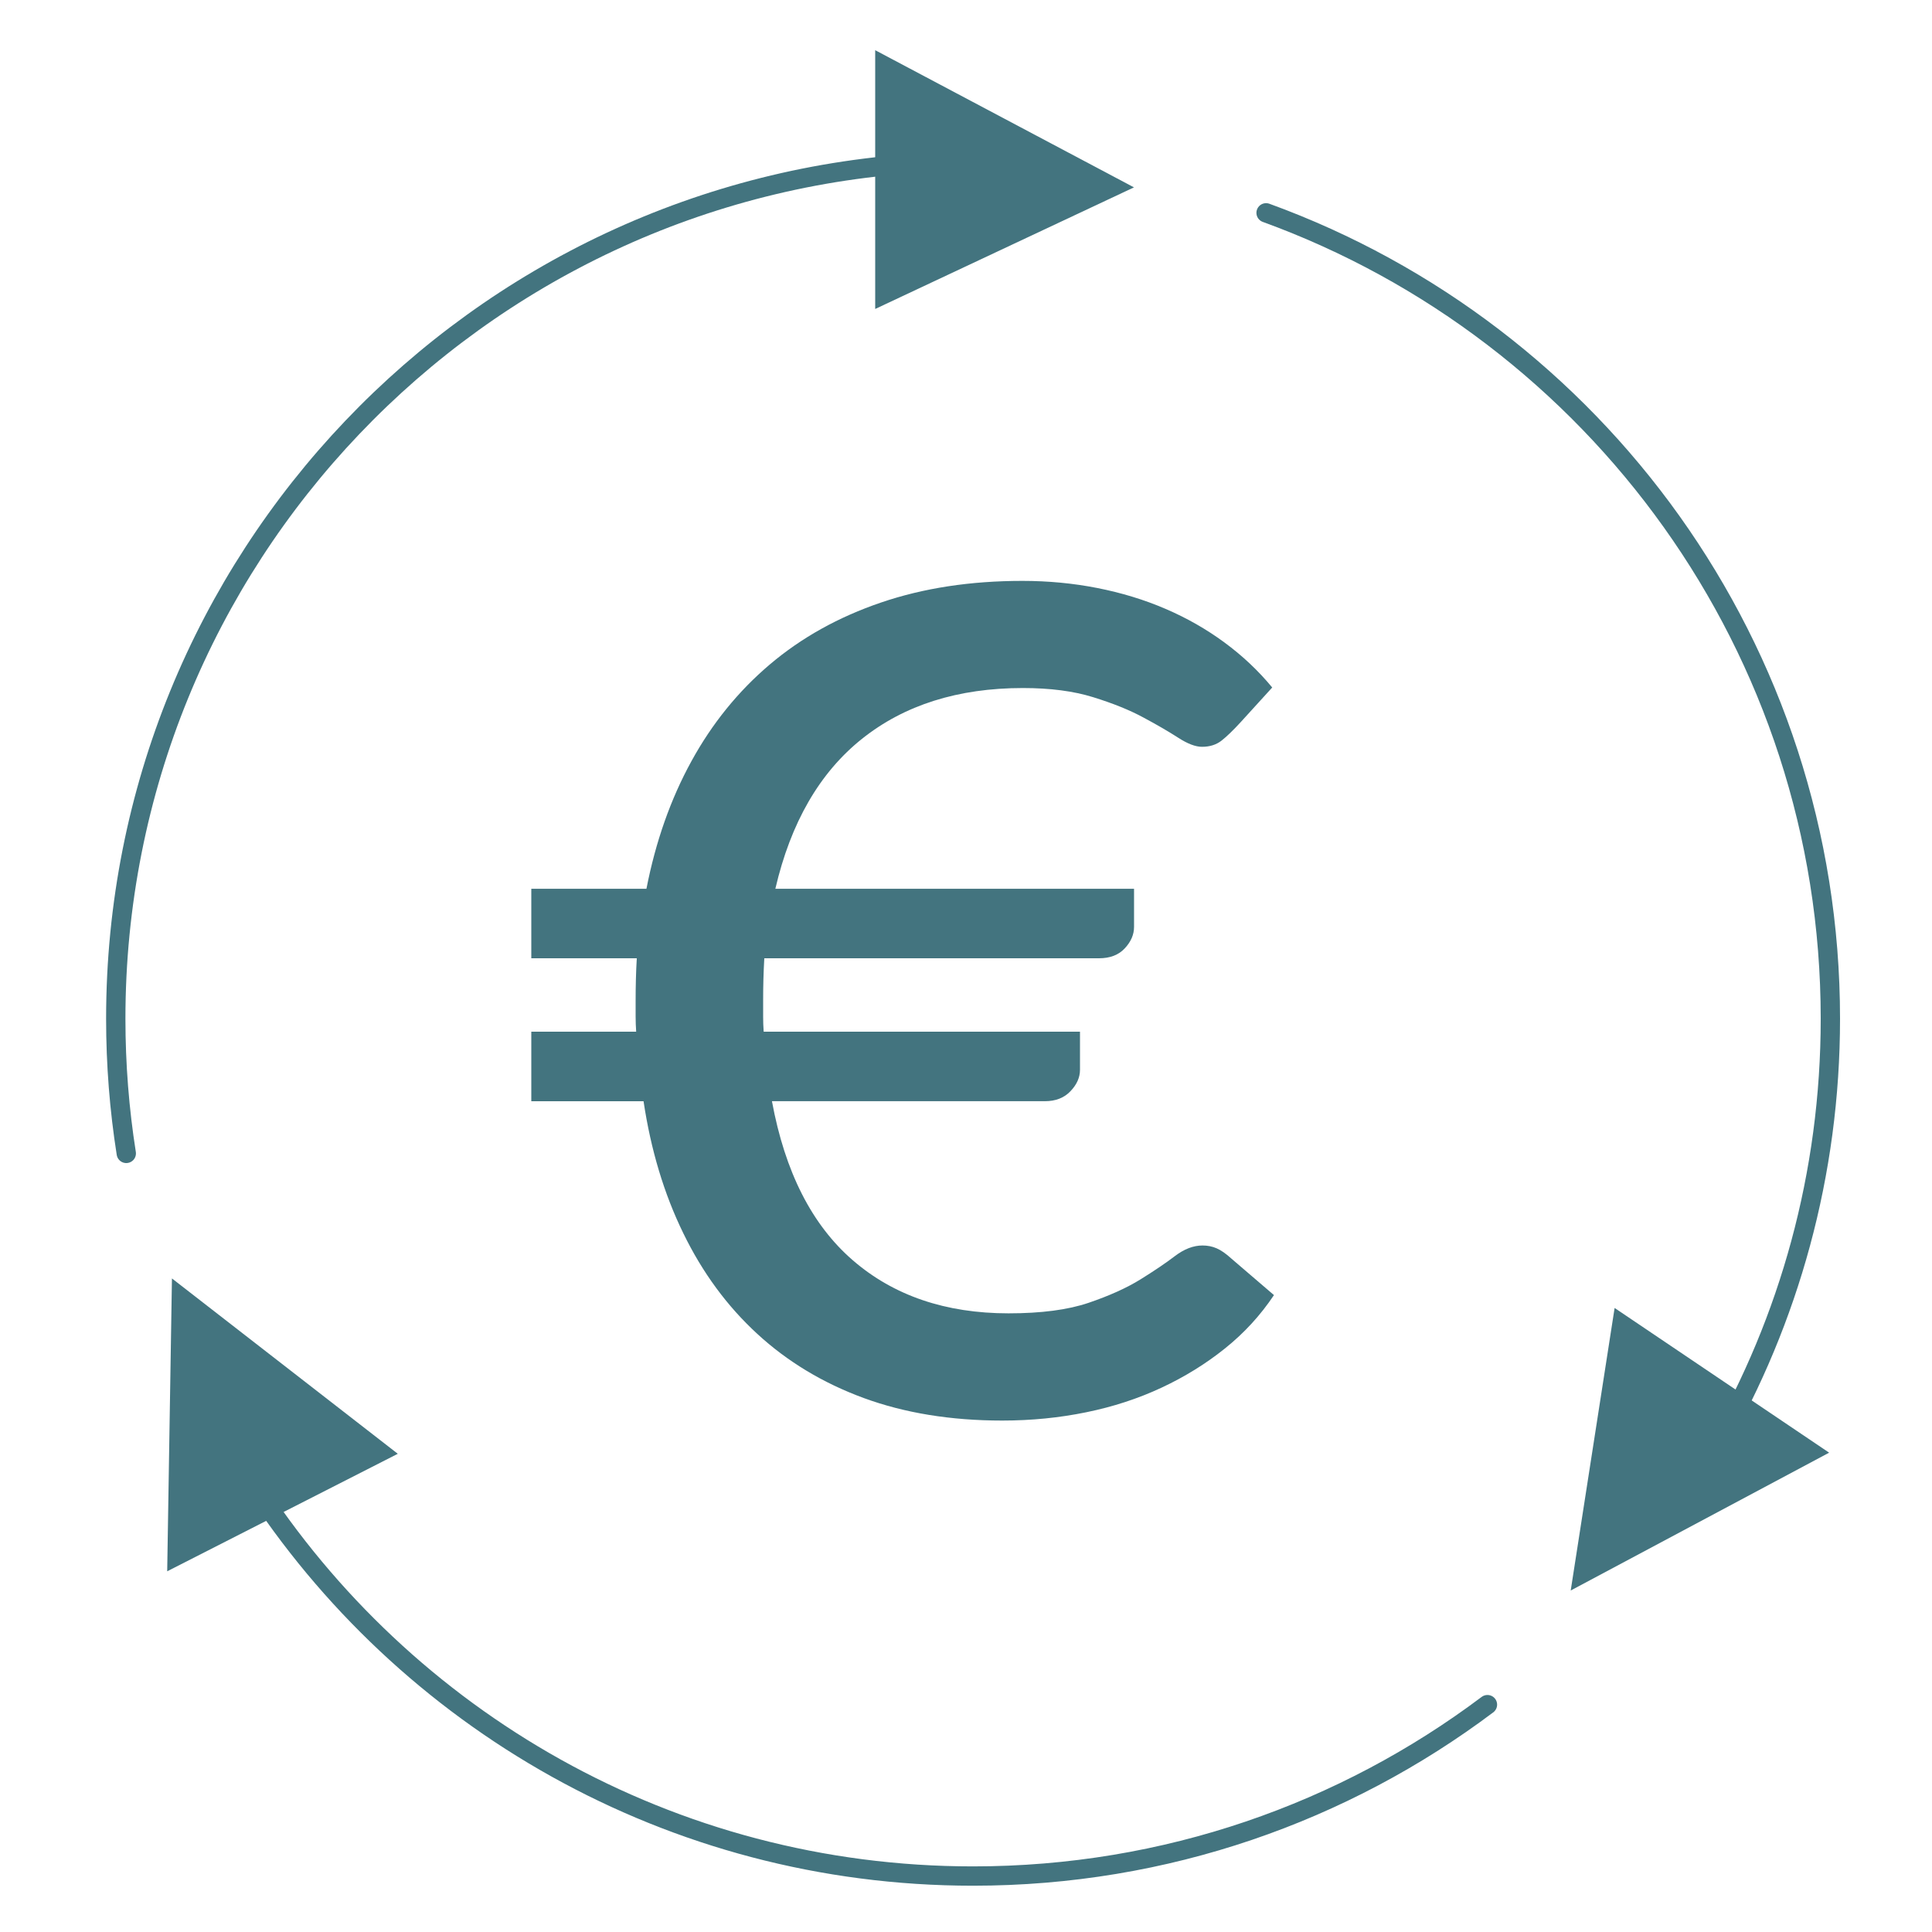
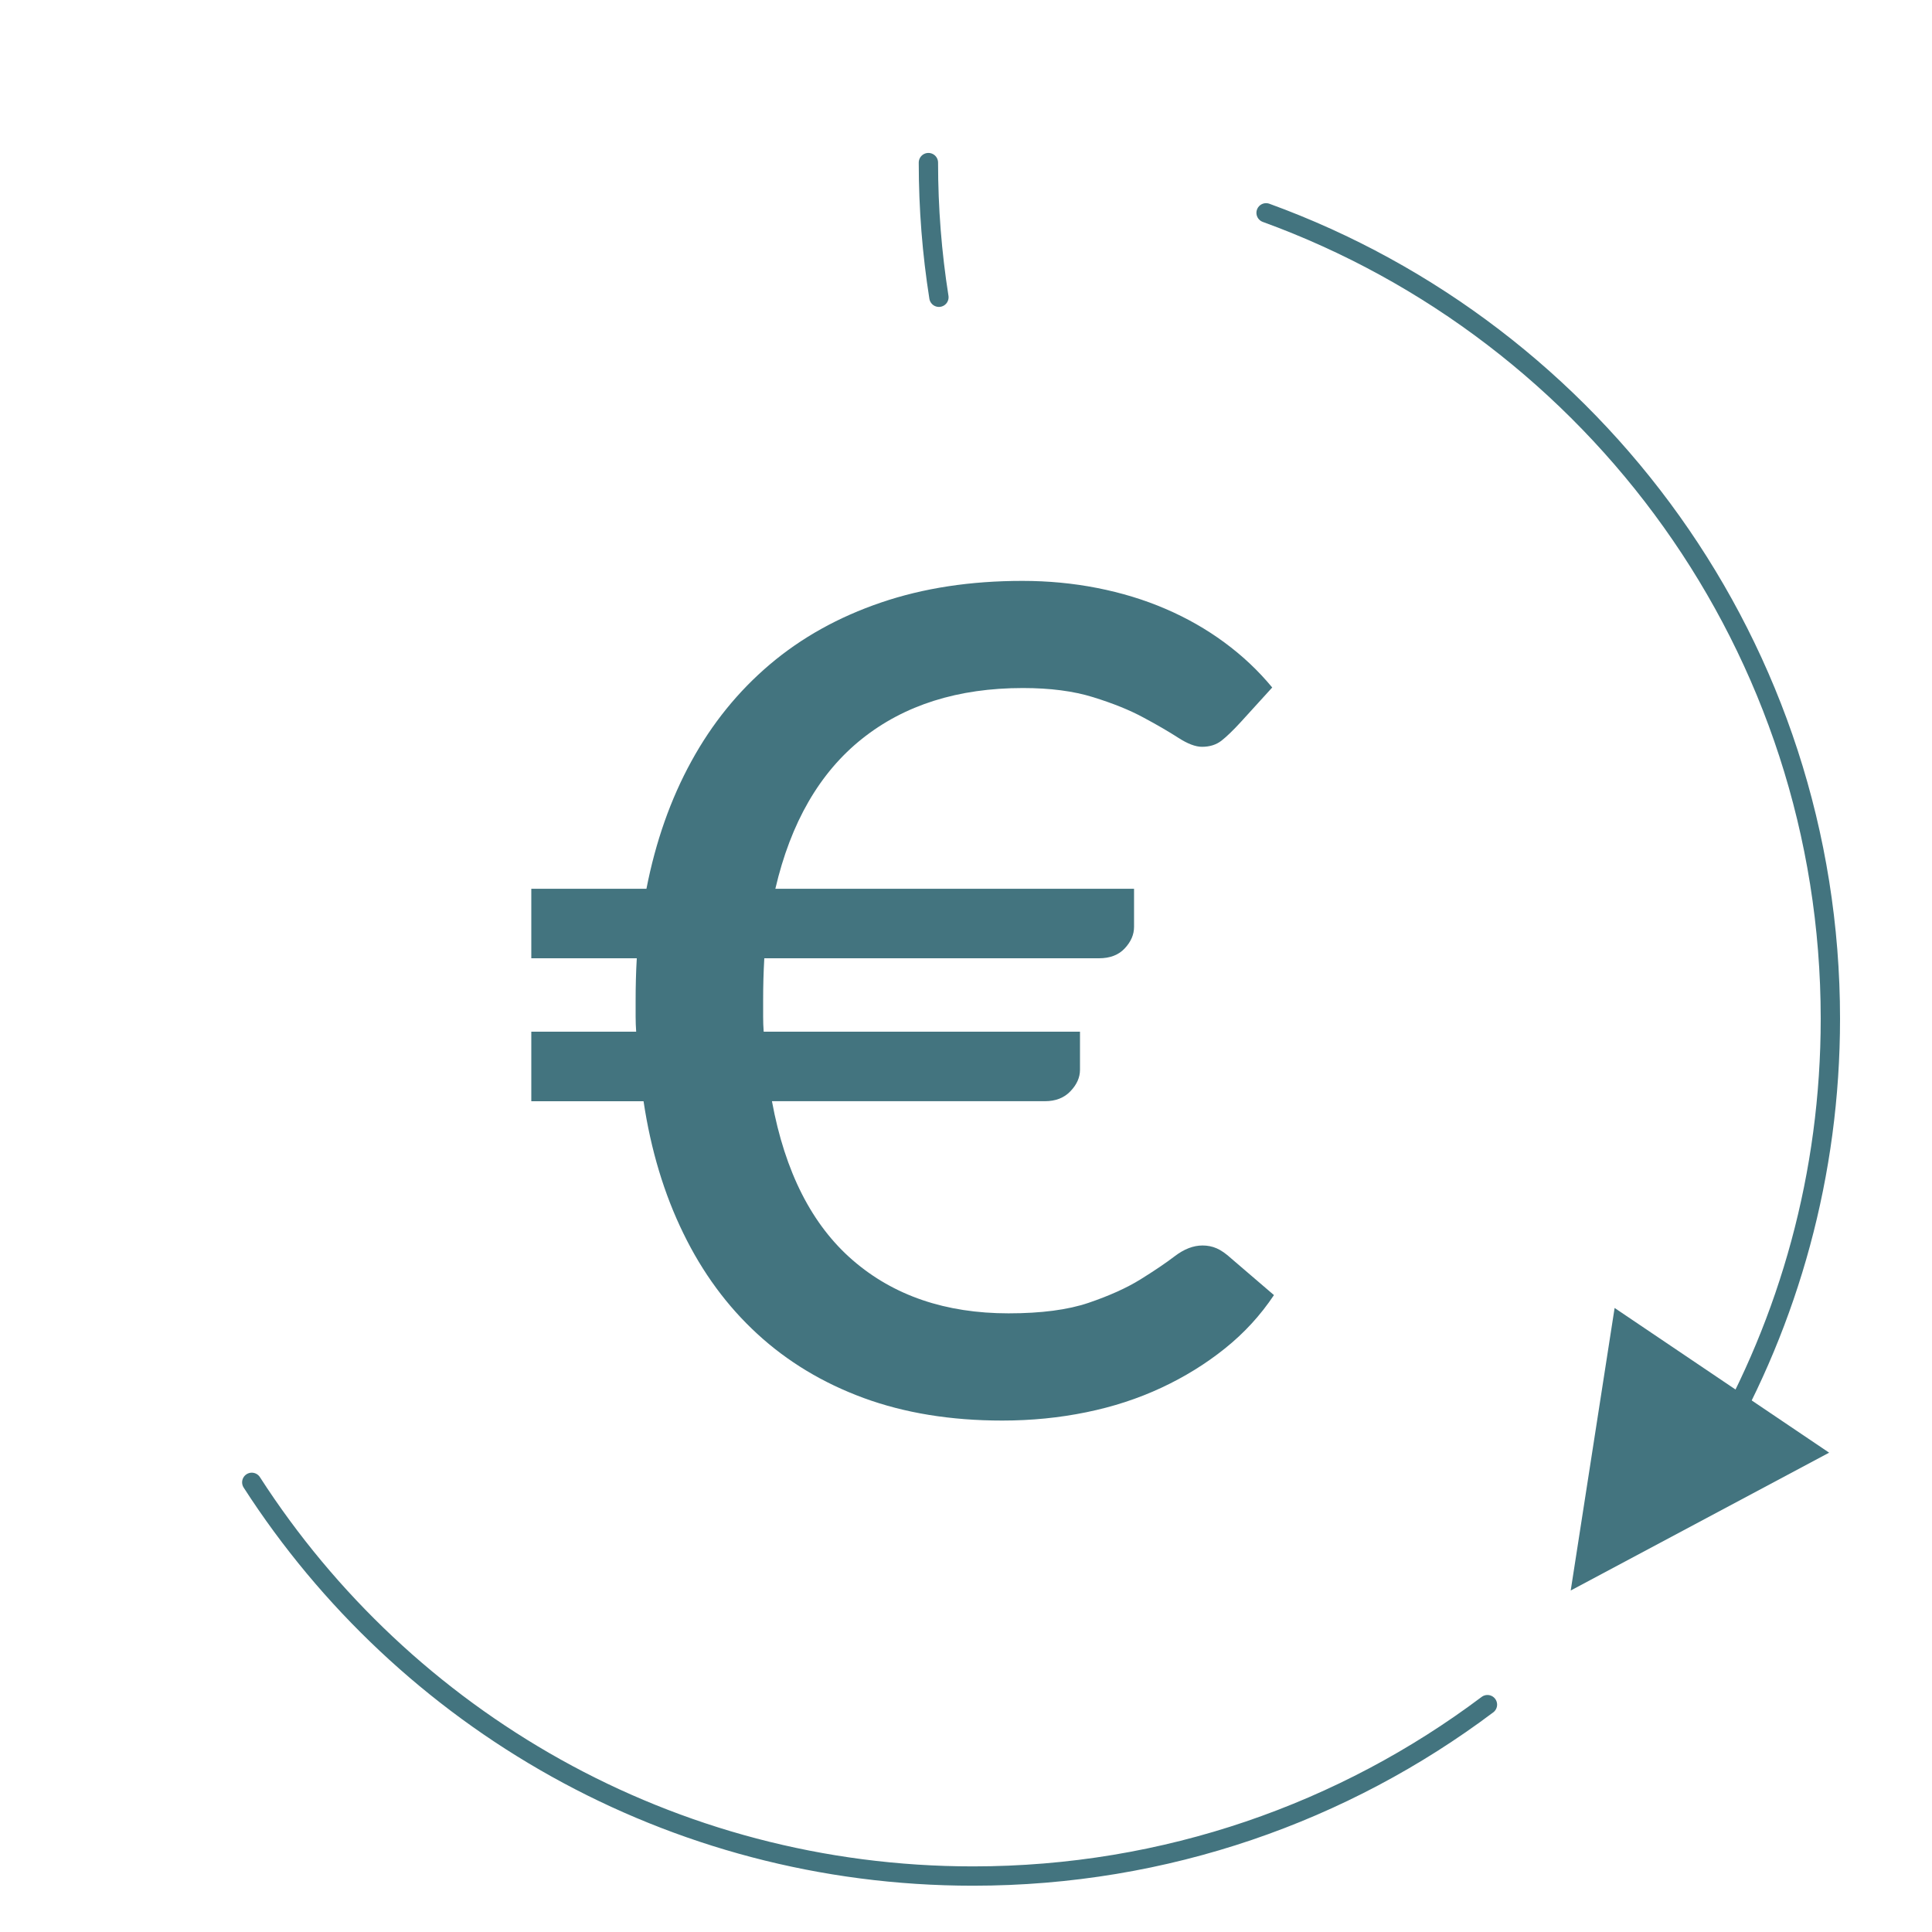
<svg xmlns="http://www.w3.org/2000/svg" id="Liquiditätsmanagement" viewBox="0 0 500 500">
  <defs>
    <style>
      .cls-1 {
        filter: url(#drop-shadow-2);
      }

      .cls-1, .cls-2, .cls-3 {
        stroke: #43747f;
        stroke-linecap: round;
        stroke-width: 5px;
      }

      .cls-1, .cls-2, .cls-3, .cls-4 {
        fill: none;
      }

      .cls-2 {
        filter: url(#drop-shadow-4);
      }

      .cls-3 {
        filter: url(#drop-shadow-3);
      }

      .cls-5 {
        clip-path: url(#clippath);
      }

      .cls-4, .cls-6, .cls-7, .cls-8, .cls-9 {
        stroke-width: 0px;
      }

      .cls-6 {
        filter: url(#drop-shadow-7);
      }

      .cls-6, .cls-7, .cls-8, .cls-9 {
        fill: #43747f;
      }

      .cls-7 {
        filter: url(#drop-shadow-5);
      }

      .cls-8 {
        filter: url(#drop-shadow-1);
      }

      .cls-9 {
        filter: url(#drop-shadow-6);
      }
    </style>
    <clipPath id="clippath">
      <rect class="cls-4" x="24.5" y="12" width="453" height="477" />
    </clipPath>
    <filter id="drop-shadow-1" filterUnits="userSpaceOnUse">
      <feOffset dx="1" dy="1" />
      <feGaussianBlur result="blur" stdDeviation="1" />
      <feFlood flood-color="#43747f" flood-opacity=".4" />
      <feComposite in2="blur" operator="in" />
      <feComposite in="SourceGraphic" />
    </filter>
    <filter id="drop-shadow-2" filterUnits="userSpaceOnUse">
      <feOffset dx="1" dy="1" />
      <feGaussianBlur result="blur-2" stdDeviation="1" />
      <feFlood flood-color="#43747f" flood-opacity=".4" />
      <feComposite in2="blur-2" operator="in" />
      <feComposite in="SourceGraphic" />
    </filter>
    <filter id="drop-shadow-3" filterUnits="userSpaceOnUse">
      <feOffset dx="1" dy="1" />
      <feGaussianBlur result="blur-3" stdDeviation="1" />
      <feFlood flood-color="#43747f" flood-opacity=".4" />
      <feComposite in2="blur-3" operator="in" />
      <feComposite in="SourceGraphic" />
    </filter>
    <filter id="drop-shadow-4" filterUnits="userSpaceOnUse">
      <feOffset dx="1" dy="1" />
      <feGaussianBlur result="blur-4" stdDeviation="1" />
      <feFlood flood-color="#43747f" flood-opacity=".4" />
      <feComposite in2="blur-4" operator="in" />
      <feComposite in="SourceGraphic" />
    </filter>
    <filter id="drop-shadow-5" filterUnits="userSpaceOnUse">
      <feOffset dx="1" dy="1" />
      <feGaussianBlur result="blur-5" stdDeviation="1" />
      <feFlood flood-color="#43747f" flood-opacity=".4" />
      <feComposite in2="blur-5" operator="in" />
      <feComposite in="SourceGraphic" />
    </filter>
    <filter id="drop-shadow-6" filterUnits="userSpaceOnUse">
      <feOffset dx="1" dy="1" />
      <feGaussianBlur result="blur-6" stdDeviation="1" />
      <feFlood flood-color="#43747f" flood-opacity=".4" />
      <feComposite in2="blur-6" operator="in" />
      <feComposite in="SourceGraphic" />
    </filter>
    <filter id="drop-shadow-7" filterUnits="userSpaceOnUse">
      <feOffset dx="1" dy="1" />
      <feGaussianBlur result="blur-7" stdDeviation="1" />
      <feFlood flood-color="#43747f" flood-opacity=".4" />
      <feComposite in2="blur-7" operator="in" />
      <feComposite in="SourceGraphic" />
    </filter>
  </defs>
  <g class="cls-5">
    <path class="cls-8" d="m136.5,247h27.3c-.11,1.81-.18,3.62-.23,5.43-.05,1.81-.07,3.68-.07,5.58v4.07c0,1.3.05,2.62.14,3.92h-27.14v18h29.05c1.89,12.6,5.31,23.98,10.29,34.16,4.95,10.19,11.34,18.87,19.14,26.04,7.8,7.18,16.98,12.72,27.56,16.61,10.59,3.88,22.52,5.83,35.84,5.83,7.55,0,14.79-.72,21.75-2.15,6.96-1.42,13.44-3.54,19.45-6.35,6-2.8,11.49-6.19,16.46-10.18,4.97-3.98,9.18-8.58,12.66-13.79l-11.02-9.45c-1.39-1.27-2.67-2.16-3.8-2.65-1.14-.5-2.36-.74-3.66-.74-2.38,0-4.76.92-7.15,2.74-2.38,1.82-5.37,3.83-8.94,6.05-3.57,2.21-8.04,4.22-13.41,6.05-5.36,1.82-12.27,2.72-20.71,2.72-16.28,0-29.72-4.58-40.29-13.72-10.59-9.15-17.57-22.87-20.94-41.18h70.63c2.78,0,4.99-.86,6.62-2.58,1.64-1.71,2.47-3.56,2.47-5.53v-9.88h-81.86c-.1-1.3-.14-2.62-.14-3.92v-4.07c0-1.9.02-3.77.07-5.58.05-1.81.13-3.62.23-5.43h86.61c2.87,0,5.11-.86,6.69-2.58,1.6-1.72,2.39-3.56,2.39-5.53v-9.88h-92.83c3.98-17.12,11.45-30.06,22.43-38.81,10.97-8.75,24.86-13.14,41.64-13.14,7.05,0,13.11.79,18.18,2.37,5.07,1.57,9.4,3.31,12.97,5.24,3.57,1.91,6.57,3.66,9.02,5.24,2.43,1.57,4.49,2.36,6.18,2.36,1.98,0,3.64-.52,4.99-1.55,1.33-1.04,3-2.63,4.99-4.8l8.19-9c-3.57-4.33-7.69-8.21-12.36-11.65-4.67-3.44-9.77-6.35-15.28-8.71-5.5-2.37-11.4-4.16-17.65-5.39-6.25-1.23-12.72-1.84-19.37-1.84-13.41,0-25.61,1.86-36.58,5.6-10.98,3.74-20.57,9.07-28.76,16.01-8.19,6.94-14.97,15.3-20.33,25.09-5.37,9.79-9.24,20.78-11.62,32.98h-29.8v18Z" />
-     <path class="cls-1" d="m239.27,41.08C122.1,47.1,28.96,143.99,28.96,262.65c0,11.86.93,23.5,2.72,34.85" />
+     <path class="cls-1" d="m239.27,41.08c0,11.86.93,23.5,2.72,34.85" />
    <path class="cls-3" d="m443.27,373.15c18.72-32.54,29.43-70.27,29.43-110.5,0-95.9-60.84-177.59-146.04-208.57" />
    <path class="cls-2" d="m64.16,382.63c39.48,61.31,108.33,101.89,186.66,101.89,49.96,0,96.05-16.51,133.13-44.36" />
  </g>
-   <polygon class="cls-7" points="225.5 12 225.5 78.96 292.47 47.49 225.52 12 225.5 12" />
  <polygon class="cls-9" points="405.5 410.62 472.38 374.95 416.86 337.5 405.5 410.62" />
-   <polygon class="cls-6" points="42.27 405.65 101.95 375.24 43.5 329.86 42.27 405.65" />
</svg>